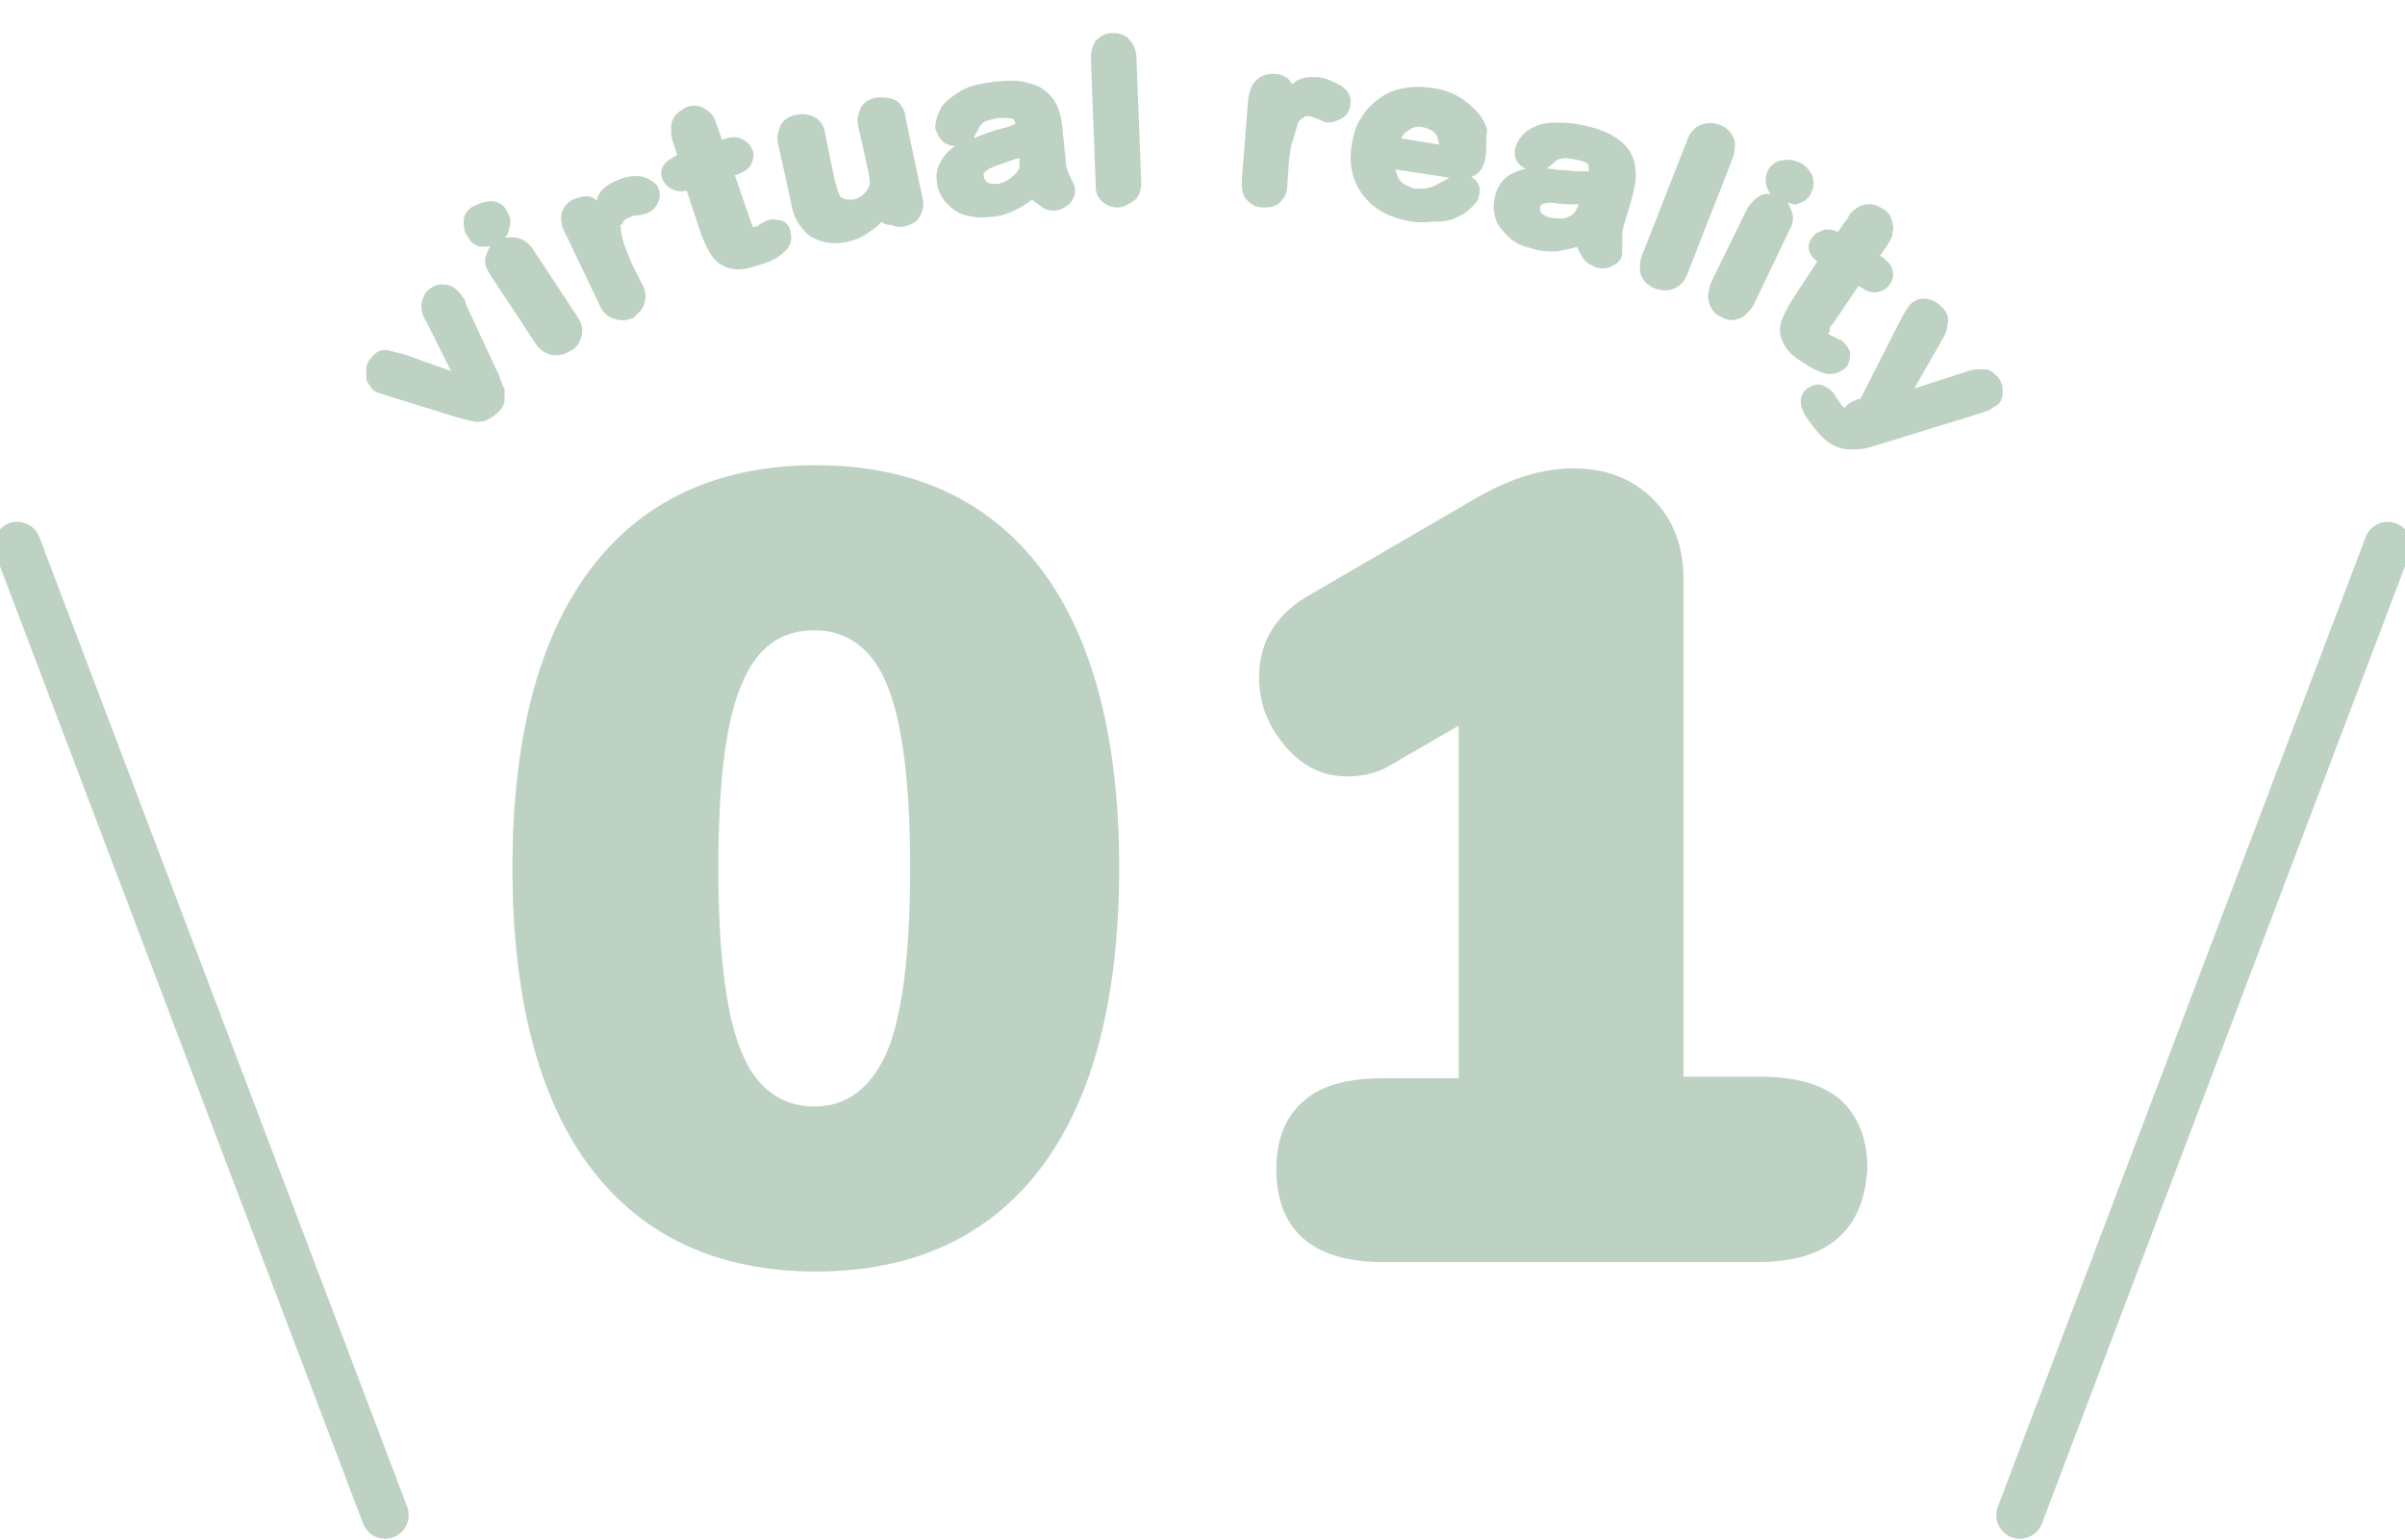
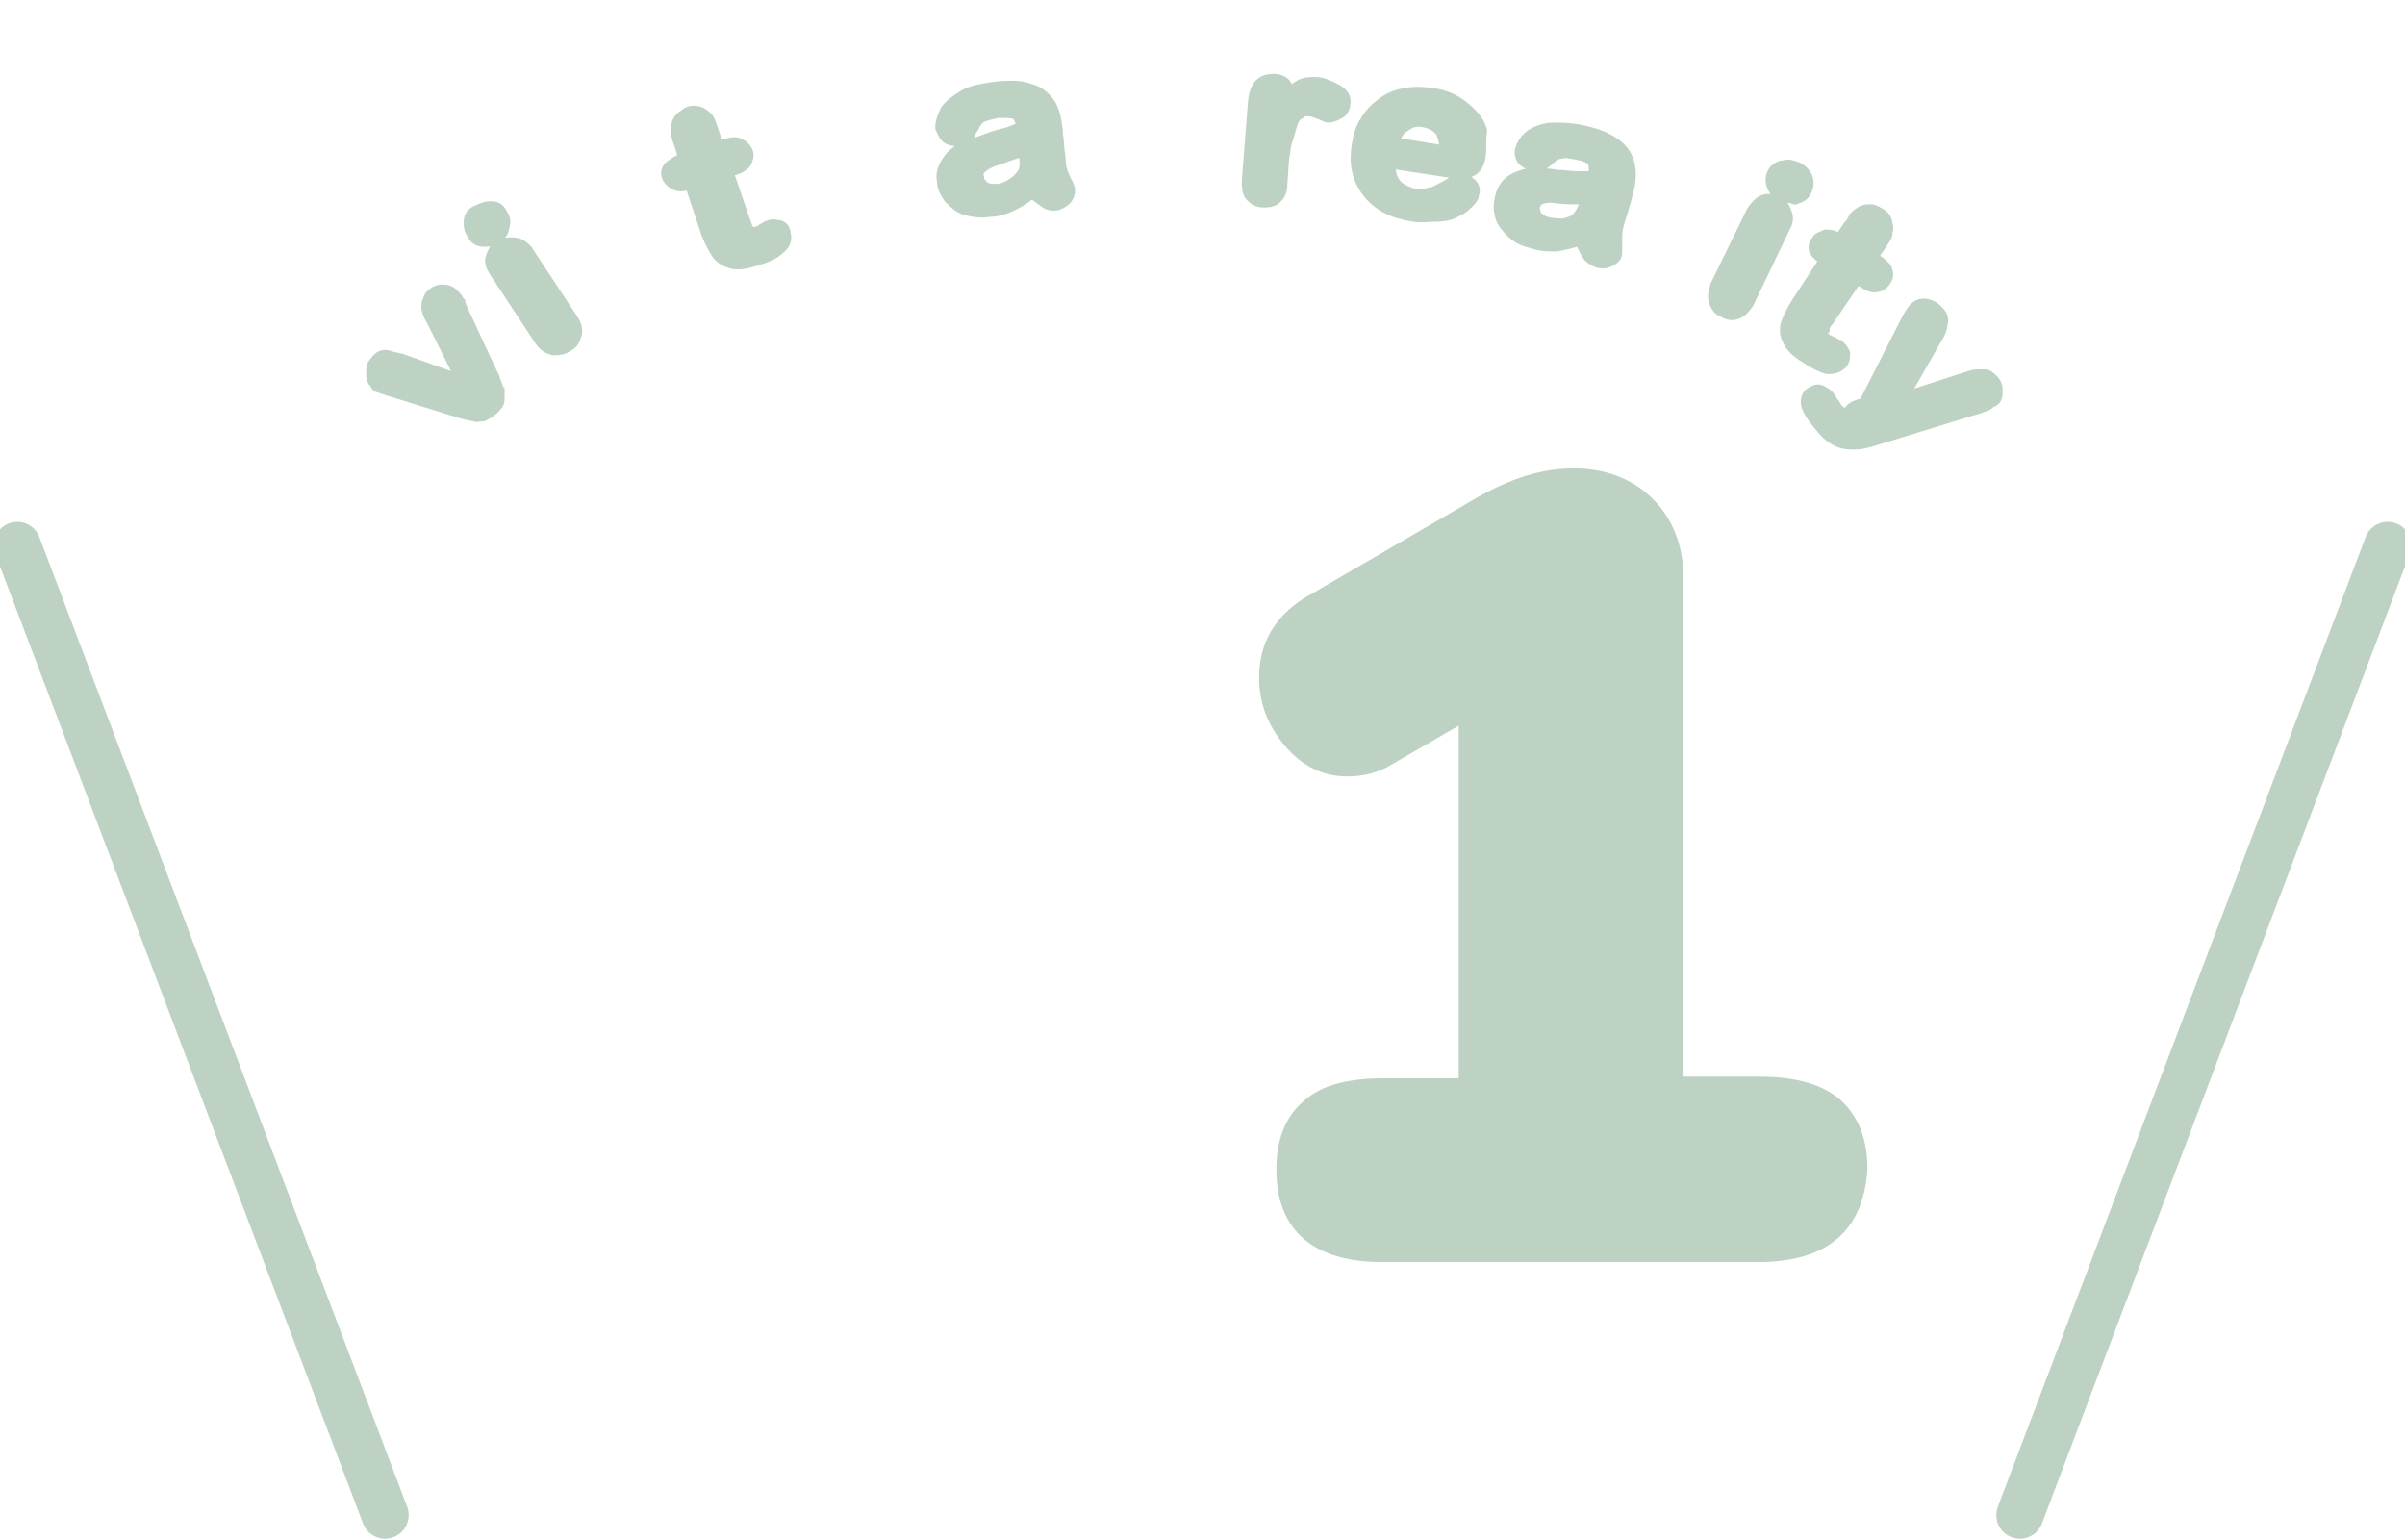
<svg xmlns="http://www.w3.org/2000/svg" version="1.1" x="0px" y="0px" viewBox="0 0 153 98" style="enable-background:new 0 0 153 98;" xml:space="preserve">
  <style type="text/css">
	.st0{display:none;}
	.st1{display:inline;}
	.st2{fill:#F1E544;}
	.st3{fill:#FFFFFF;}
	.st4{fill:#319BA4;}
	.st5{fill:#EDEDEE;}
	.st6{fill:#A8B4AB;}
	.st7{clip-path:url(#SVGID_6_);fill:#319BA4;}
	.st8{clip-path:url(#SVGID_6_);}
	
		.st9{clip-path:url(#SVGID_8_);fill:none;stroke:#FFFFFF;stroke-width:2;stroke-linecap:round;stroke-linejoin:round;stroke-miterlimit:10;}
	.st10{clip-path:url(#SVGID_8_);fill:#FFFFFF;}
	.st11{clip-path:url(#SVGID_8_);fill:none;stroke:#FFFFFF;stroke-width:0.707;stroke-miterlimit:10;}
	
		.st12{clip-path:url(#SVGID_8_);fill:none;stroke:#FFFFFF;stroke-width:3;stroke-linecap:round;stroke-linejoin:round;stroke-miterlimit:10;}
	.st13{clip-path:url(#SVGID_8_);fill:none;stroke:#FFFFFF;stroke-width:2.148;stroke-miterlimit:10;}
	.st14{clip-path:url(#SVGID_10_);}
	.st15{clip-path:url(#SVGID_14_);fill:#FFFFFF;}
	.st16{clip-path:url(#SVGID_14_);fill:none;stroke:#FFFFFF;stroke-linecap:round;stroke-linejoin:round;stroke-miterlimit:10;}
	.st17{clip-path:url(#SVGID_14_);fill:#319BA4;}
	.st18{clip-path:url(#SVGID_16_);}
	.st19{clip-path:url(#SVGID_18_);fill:#319BA4;}
	
		.st20{clip-path:url(#SVGID_18_);fill:none;stroke:#319BA4;stroke-width:1.21;stroke-linecap:round;stroke-linejoin:round;stroke-miterlimit:10;}
	
		.st21{clip-path:url(#SVGID_18_);fill:none;stroke:#319BA4;stroke-width:1.65;stroke-linecap:round;stroke-linejoin:round;stroke-miterlimit:10;}
	.st22{clip-path:url(#SVGID_18_);fill:#FFFFFF;}
	.st23{fill:#858585;}
	.st24{clip-path:url(#SVGID_19_);fill:#FFFFFF;}
	.st25{opacity:0.8;clip-path:url(#SVGID_19_);fill:url(#SVGID_20_);}
	.st26{fill:none;stroke:#FFFFFF;stroke-width:6;stroke-linecap:round;stroke-linejoin:round;stroke-miterlimit:10;}
	.st27{fill:#FFFFFF;stroke:#FFFFFF;stroke-width:3;stroke-miterlimit:10;}
	.st28{fill:none;stroke:#FFFFFF;stroke-miterlimit:10;}
	.st29{fill:#777777;}
	.st30{fill:none;}
	.st31{fill:#9E9E9F;}
	.st32{fill:none;stroke:#BDD2C3;stroke-width:3;stroke-linecap:round;stroke-linejoin:round;stroke-miterlimit:10;}
	.st33{display:none;fill:#BDD2C3;stroke:#BDD2C3;stroke-miterlimit:10;}
	.st34{fill:#BDD2C3;stroke:#BDD2C3;stroke-miterlimit:10;}
	.st35{fill:none;stroke:#319BA4;stroke-width:3;stroke-linecap:round;stroke-linejoin:round;stroke-miterlimit:10;}
	.st36{fill:none;stroke:#858585;stroke-width:0.5;stroke-miterlimit:10;}
	.st37{opacity:0.6;fill:#717071;}
	.st38{opacity:0.9;}
	.st39{clip-path:url(#SVGID_24_);}
	.st40{fill:#FFFFFF;stroke:#319BA4;stroke-miterlimit:10;}
	.st41{fill:#C8C9CA;}
	.st42{clip-path:url(#SVGID_28_);fill:#319BA4;}
	.st43{clip-path:url(#SVGID_28_);}
	
		.st44{clip-path:url(#SVGID_30_);fill:none;stroke:#FFFFFF;stroke-width:2;stroke-linecap:round;stroke-linejoin:round;stroke-miterlimit:10;}
	.st45{clip-path:url(#SVGID_30_);fill:#FFFFFF;}
	.st46{clip-path:url(#SVGID_30_);fill:none;stroke:#FFFFFF;stroke-width:0.707;stroke-miterlimit:10;}
	
		.st47{clip-path:url(#SVGID_30_);fill:none;stroke:#FFFFFF;stroke-width:3;stroke-linecap:round;stroke-linejoin:round;stroke-miterlimit:10;}
	.st48{clip-path:url(#SVGID_30_);fill:none;stroke:#FFFFFF;stroke-width:2.148;stroke-miterlimit:10;}
	.st49{clip-path:url(#SVGID_32_);}
	.st50{clip-path:url(#SVGID_36_);fill:#FFFFFF;}
	.st51{clip-path:url(#SVGID_36_);fill:none;stroke:#FFFFFF;stroke-linecap:round;stroke-linejoin:round;stroke-miterlimit:10;}
	.st52{clip-path:url(#SVGID_36_);fill:#319BA4;}
	.st53{clip-path:url(#SVGID_38_);}
	.st54{clip-path:url(#SVGID_40_);fill:#319BA4;}
	
		.st55{clip-path:url(#SVGID_40_);fill:none;stroke:#319BA4;stroke-width:1.21;stroke-linecap:round;stroke-linejoin:round;stroke-miterlimit:10;}
	
		.st56{clip-path:url(#SVGID_40_);fill:none;stroke:#319BA4;stroke-width:1.65;stroke-linecap:round;stroke-linejoin:round;stroke-miterlimit:10;}
	.st57{clip-path:url(#SVGID_40_);fill:#FFFFFF;}
	.st58{clip-path:url(#SVGID_41_);fill:#FFFFFF;}
	.st59{opacity:0.8;clip-path:url(#SVGID_41_);fill:url(#SVGID_42_);}
	.st60{filter:url(#Adobe_OpacityMaskFilter);}
	.st61{fill:url(#SVGID_44_);}
	.st62{mask:url(#SVGID_43_);}
	.st63{filter:url(#Adobe_OpacityMaskFilter_1_);}
	.st64{fill:url(#SVGID_52_);}
	.st65{mask:url(#SVGID_51_);}
	.st66{filter:url(#Adobe_OpacityMaskFilter_2_);}
	.st67{fill:url(#SVGID_60_);}
	.st68{mask:url(#SVGID_59_);}
	.st69{fill:#F8F6E7;}
	.st70{clip-path:url(#SVGID_68_);fill:#319BA4;}
	.st71{clip-path:url(#SVGID_68_);}
	
		.st72{clip-path:url(#SVGID_70_);fill:none;stroke:#FFFFFF;stroke-width:2;stroke-linecap:round;stroke-linejoin:round;stroke-miterlimit:10;}
	.st73{clip-path:url(#SVGID_70_);fill:#FFFFFF;}
	.st74{clip-path:url(#SVGID_70_);fill:none;stroke:#FFFFFF;stroke-width:0.707;stroke-miterlimit:10;}
	
		.st75{clip-path:url(#SVGID_70_);fill:none;stroke:#FFFFFF;stroke-width:3;stroke-linecap:round;stroke-linejoin:round;stroke-miterlimit:10;}
	.st76{clip-path:url(#SVGID_70_);fill:none;stroke:#FFFFFF;stroke-width:2.148;stroke-miterlimit:10;}
	.st77{clip-path:url(#SVGID_72_);}
	.st78{clip-path:url(#SVGID_76_);fill:#FFFFFF;}
	.st79{clip-path:url(#SVGID_76_);fill:none;stroke:#FFFFFF;stroke-linecap:round;stroke-linejoin:round;stroke-miterlimit:10;}
	.st80{clip-path:url(#SVGID_76_);fill:#319BA4;}
	.st81{clip-path:url(#SVGID_78_);}
	.st82{clip-path:url(#SVGID_80_);fill:#319BA4;}
	
		.st83{clip-path:url(#SVGID_80_);fill:none;stroke:#319BA4;stroke-width:1.21;stroke-linecap:round;stroke-linejoin:round;stroke-miterlimit:10;}
	
		.st84{clip-path:url(#SVGID_80_);fill:none;stroke:#319BA4;stroke-width:1.65;stroke-linecap:round;stroke-linejoin:round;stroke-miterlimit:10;}
	.st85{clip-path:url(#SVGID_80_);fill:#FFFFFF;}
	.st86{clip-path:url(#SVGID_81_);fill:#FFFFFF;}
	.st87{opacity:0.8;clip-path:url(#SVGID_81_);fill:url(#SVGID_82_);}
	.st88{fill:none;stroke:#BDD2C3;stroke-miterlimit:10;}
	.st89{fill:#595757;}
	.st90{fill:#E97254;}
	.st91{clip-path:url(#SVGID_89_);fill:#FFFFFF;}
	.st92{opacity:0.8;clip-path:url(#SVGID_89_);fill:url(#SVGID_90_);}
	.st93{filter:url(#Adobe_OpacityMaskFilter_3_);}
	.st94{fill:url(#SVGID_92_);}
	.st95{mask:url(#SVGID_91_);}
</style>
  <g id="虛擬v2">
</g>
  <g id="虛擬v2-2">
</g>
  <g id="虛擬V1">
</g>
  <g id="切圖">
    <g>
      <line class="st32" x1="1.1" y1="34.7" x2="24.5" y2="96.4" />
      <line class="st32" x1="151.9" y1="34.7" x2="128.5" y2="96.4" />
      <g>
        <g>
          <path class="st33" d="M56.2,66.8c0.9-2.3,1.4-6.2,1.4-11.6c0-5.3-0.5-9.2-1.4-11.5c-0.9-2.3-2.4-3.3-4.4-3.3      c-2.1,0-3.5,1.1-4.4,3.3C46.4,46,46,49.9,46,55.2c0,5.4,0.5,9.3,1.4,11.6c0.9,2.3,2.4,3.3,4.4,3.3      C53.8,70.2,55.3,69.1,56.2,66.8z" />
-           <path class="st34" d="M65.9,36.6c-3.2-4.3-7.9-6.5-14-6.5c-6.1,0-10.8,2.2-14,6.5c-3.2,4.3-4.8,10.6-4.8,18.6      c0,8.1,1.6,14.4,4.8,18.7c3.2,4.3,7.9,6.5,14,6.5c6.1,0,10.8-2.2,14-6.5c3.2-4.3,4.8-10.6,4.8-18.7      C70.7,47.2,69.1,40.9,65.9,36.6z M51.8,70.9c-2.3,0-4.1-1.3-5.1-3.8c-1-2.4-1.5-6.4-1.5-11.9c0-5.5,0.5-9.5,1.5-11.8      c1-2.5,2.7-3.8,5.1-3.8c2.3,0,4.1,1.3,5.1,3.8c1,2.4,1.5,6.4,1.5,11.8c0,5.5-0.5,9.5-1.5,11.9C55.8,69.6,54.1,70.9,51.8,70.9z" />
        </g>
        <g>
          <path class="st34" d="M111.8,79.8H88c-4.2,0-6.3-1.8-6.3-5.4c0-1.7,0.5-3.1,1.6-4c1-0.9,2.6-1.3,4.8-1.3h5.2V45.3l-5,2.9      c-0.8,0.5-1.7,0.7-2.6,0.7c-1.4,0-2.6-0.6-3.6-1.8c-1-1.2-1.5-2.5-1.5-4c0-2,0.9-3.5,2.6-4.6l11-6.4c2.1-1.2,4-1.8,5.9-1.8      c1.9,0,3.5,0.6,4.7,1.8c1.2,1.2,1.8,2.8,1.8,4.7v32.2h5.3c2.1,0,3.7,0.4,4.8,1.3c1,0.9,1.6,2.2,1.6,4      C118.1,78,116,79.8,111.8,79.8z" />
        </g>
      </g>
      <g>
        <g>
          <path class="st34" d="M25.5,23l4.2,1.5l-2.1-4.2c-0.2-0.3-0.3-0.6-0.3-0.8c0-0.2,0.1-0.4,0.2-0.6c0.2-0.2,0.4-0.3,0.6-0.3      s0.4,0,0.6,0.2c0.1,0.1,0.1,0.1,0.2,0.2c0.1,0.1,0.1,0.2,0.2,0.3c0,0.1,0.1,0.2,0.1,0.3l2,4.3c0.1,0.1,0.1,0.3,0.2,0.5      c0.1,0.2,0.1,0.4,0.2,0.5c0,0.2,0,0.3,0,0.5c0,0.2-0.1,0.3-0.3,0.5c-0.2,0.2-0.4,0.3-0.6,0.4c-0.2,0-0.4,0.1-0.5,0      c-0.2,0-0.5-0.1-0.9-0.2l-4.5-1.4c-0.1,0-0.2-0.1-0.3-0.1c-0.1,0-0.2-0.1-0.3-0.1c-0.1,0-0.2-0.1-0.2-0.2      c-0.1-0.1-0.2-0.2-0.2-0.3c0-0.1,0-0.3,0-0.5c0-0.2,0.1-0.3,0.2-0.4c0.2-0.3,0.4-0.4,0.7-0.3S25.1,22.9,25.5,23z" />
          <path class="st34" d="M31.5,15c-0.2,0.2-0.5,0.2-0.7,0.2c-0.3,0-0.5-0.1-0.6-0.4C30,14.6,30,14.4,30,14.1s0.2-0.5,0.5-0.6      c0.2-0.1,0.5-0.2,0.7-0.2c0.3,0,0.5,0.1,0.6,0.4c0.2,0.2,0.2,0.5,0.1,0.7C31.9,14.7,31.7,14.9,31.5,15z M33.4,16l2.9,4.4      c0.2,0.3,0.3,0.6,0.2,0.9c-0.1,0.3-0.2,0.5-0.5,0.6c-0.2,0.2-0.5,0.2-0.8,0.2c-0.3-0.1-0.5-0.2-0.7-0.5l-2.9-4.4      c-0.2-0.3-0.3-0.6-0.2-0.8c0.1-0.3,0.2-0.5,0.4-0.6c0.2-0.2,0.5-0.2,0.8-0.2C33,15.6,33.2,15.8,33.4,16z" />
-           <path class="st34" d="M39.7,16.9l0.7,1.4c0.2,0.3,0.2,0.6,0.1,0.9c-0.1,0.3-0.3,0.4-0.5,0.6c-0.3,0.1-0.5,0.1-0.8,0      c-0.3-0.1-0.5-0.3-0.6-0.6l-2.2-4.6c-0.4-0.7-0.2-1.3,0.4-1.5c0.3-0.1,0.6-0.2,0.8,0s0.4,0.3,0.6,0.7c0.1-0.4,0.2-0.8,0.3-1.1      c0.1-0.3,0.4-0.5,0.8-0.7c0.4-0.2,0.8-0.3,1.2-0.3s0.7,0.2,0.9,0.4c0.1,0.2,0.1,0.4,0,0.6s-0.2,0.3-0.4,0.4      c-0.1,0-0.2,0.1-0.5,0.1c-0.3,0-0.5,0.1-0.7,0.2c-0.3,0.1-0.5,0.3-0.6,0.5C39,14,38.9,14.3,39,14.6c0,0.3,0.1,0.6,0.2,1      C39.3,15.9,39.5,16.4,39.7,16.9z" />
          <path class="st34" d="M43.5,10.3l0.2-0.1l-0.3-1c-0.1-0.3-0.2-0.5-0.2-0.7c0-0.2,0-0.3,0-0.5c0-0.1,0.1-0.3,0.2-0.4      c0.1-0.1,0.3-0.2,0.4-0.3c0.2-0.1,0.5-0.1,0.7,0c0.2,0.1,0.3,0.2,0.4,0.3c0.1,0.1,0.2,0.4,0.3,0.7l0.4,1.2l0.7-0.2      c0.3-0.1,0.5-0.1,0.7,0s0.3,0.2,0.4,0.4c0.1,0.2,0,0.4-0.1,0.6c-0.2,0.2-0.4,0.3-0.8,0.4l-0.4,0.1l1.1,3.2      c0.1,0.3,0.2,0.5,0.2,0.6s0.2,0.2,0.3,0.3c0.1,0.1,0.3,0.1,0.5,0c0.1,0,0.3-0.1,0.4-0.2c0.2-0.1,0.3-0.2,0.4-0.2      c0.2-0.1,0.3,0,0.5,0s0.3,0.2,0.3,0.4c0.1,0.3,0,0.6-0.3,0.8c-0.3,0.3-0.7,0.5-1.4,0.7c-0.6,0.2-1.1,0.3-1.5,0.2      c-0.4-0.1-0.7-0.3-0.9-0.6c-0.2-0.3-0.4-0.7-0.6-1.2l-1.1-3.3l-0.3,0.1c-0.3,0.1-0.5,0.1-0.7,0c-0.2-0.1-0.3-0.2-0.4-0.4      s0-0.4,0.1-0.5C43,10.5,43.2,10.3,43.5,10.3z" />
-           <path class="st34" d="M56.2,13.3l0-0.2c-0.2,0.3-0.4,0.6-0.6,0.8c-0.2,0.2-0.5,0.4-0.8,0.6s-0.6,0.3-1,0.4      c-0.5,0.1-0.9,0.1-1.3,0c-0.4-0.1-0.8-0.3-1-0.6c-0.3-0.3-0.6-0.8-0.7-1.6l-0.8-3.6c-0.1-0.4,0-0.6,0.1-0.9      c0.1-0.2,0.4-0.4,0.7-0.4c0.3-0.1,0.6,0,0.8,0.1c0.2,0.1,0.4,0.4,0.4,0.7l0.6,2.9c0.1,0.4,0.2,0.8,0.3,1      c0.1,0.3,0.3,0.5,0.6,0.6c0.2,0.1,0.5,0.1,0.9,0.1c0.3-0.1,0.6-0.2,0.9-0.5s0.4-0.5,0.5-0.8c0.1-0.3,0-0.8-0.2-1.7l-0.5-2.2      c-0.1-0.4,0-0.6,0.1-0.9c0.1-0.2,0.4-0.4,0.7-0.4s0.5,0,0.8,0.1c0.2,0.1,0.4,0.4,0.4,0.7l1.1,5.2c0.1,0.3,0,0.6-0.1,0.8      s-0.3,0.3-0.6,0.4c-0.3,0.1-0.5,0-0.7-0.1C56.4,13.9,56.2,13.6,56.2,13.3z" />
          <path class="st34" d="M65.7,12c-0.4,0.4-0.9,0.7-1.3,0.9c-0.4,0.2-0.9,0.4-1.5,0.4c-0.5,0.1-1,0-1.4-0.1c-0.4-0.1-0.7-0.4-1-0.7      c-0.2-0.3-0.4-0.6-0.4-1c-0.1-0.5,0.1-0.9,0.4-1.3c0.3-0.4,0.8-0.7,1.4-0.9c0.1,0,0.4-0.1,0.9-0.3s0.9-0.3,1.3-0.4      c0.4-0.1,0.7-0.3,1.1-0.4c-0.1-0.5-0.2-0.8-0.4-1S64.1,7,63.5,7c-0.5,0.1-0.9,0.2-1.1,0.3S61.9,7.7,61.8,8      c-0.2,0.3-0.3,0.5-0.3,0.6c-0.1,0.1-0.2,0.1-0.5,0.2c-0.2,0-0.4,0-0.6-0.1S60.1,8.3,60,8.1c0-0.3,0.1-0.6,0.3-1      c0.2-0.3,0.6-0.6,1.1-0.9c0.5-0.3,1.2-0.4,1.9-0.5c0.9-0.1,1.6-0.1,2.1,0.1c0.5,0.1,0.9,0.4,1.2,0.8s0.4,0.9,0.5,1.6      c0,0.4,0.1,0.8,0.1,1.1c0,0.3,0.1,0.6,0.1,1c0,0.3,0.1,0.7,0.3,1.1c0.2,0.4,0.3,0.6,0.3,0.7c0,0.2-0.1,0.4-0.2,0.5      s-0.4,0.3-0.6,0.3c-0.2,0-0.4,0-0.6-0.2C66.2,12.5,65.9,12.3,65.7,12z M65.2,9.4C65,9.5,64.5,9.6,64,9.8      c-0.5,0.2-0.9,0.3-1.1,0.4c-0.2,0.1-0.4,0.2-0.6,0.4c-0.2,0.2-0.3,0.4-0.2,0.7c0,0.3,0.2,0.5,0.4,0.7c0.3,0.2,0.6,0.2,0.9,0.2      c0.4,0,0.8-0.2,1.1-0.4s0.5-0.4,0.7-0.7c0.2-0.3,0.2-0.8,0.1-1.4L65.2,9.4z" />
-           <path class="st34" d="M70.2,11.6l-0.3-7.9c0-0.4,0.1-0.6,0.2-0.8c0.2-0.2,0.4-0.3,0.7-0.3c0.3,0,0.6,0.1,0.7,0.3      c0.2,0.2,0.3,0.5,0.3,0.8l0.3,7.9c0,0.4-0.1,0.7-0.3,0.8s-0.4,0.3-0.7,0.3c-0.3,0-0.5-0.1-0.7-0.3S70.2,12,70.2,11.6z" />
          <path class="st34" d="M81.5,10.2l-0.1,1.5c0,0.4-0.1,0.6-0.3,0.8c-0.2,0.2-0.5,0.2-0.7,0.2c-0.3,0-0.5-0.1-0.7-0.3      s-0.2-0.5-0.2-0.9l0.4-5.1c0.1-0.8,0.4-1.2,1.1-1.2c0.3,0,0.6,0.1,0.7,0.3s0.2,0.5,0.2,0.9c0.3-0.4,0.5-0.6,0.8-0.8      c0.3-0.2,0.6-0.2,1-0.2c0.4,0,0.8,0.2,1.2,0.4s0.6,0.5,0.5,0.8c0,0.2-0.1,0.4-0.3,0.5c-0.2,0.1-0.4,0.2-0.6,0.2      c-0.1,0-0.2-0.1-0.5-0.2c-0.3-0.1-0.5-0.2-0.7-0.2c-0.3,0-0.5,0-0.7,0.2c-0.2,0.1-0.4,0.3-0.5,0.6c-0.1,0.3-0.2,0.6-0.3,1      C81.6,9.2,81.6,9.6,81.5,10.2z" />
          <path class="st34" d="M92.2,10.8l-3.9-0.6c-0.1,0.4,0,0.8,0.1,1.1s0.3,0.6,0.6,0.8c0.3,0.2,0.6,0.3,0.9,0.4c0.2,0,0.5,0,0.7,0      c0.2,0,0.4-0.1,0.6-0.1c0.2-0.1,0.4-0.2,0.6-0.3s0.4-0.2,0.7-0.4c0.1-0.1,0.3-0.1,0.5-0.1c0.2,0,0.4,0.1,0.5,0.2      c0.1,0.1,0.2,0.3,0.1,0.5c0,0.2-0.1,0.3-0.3,0.5c-0.2,0.2-0.4,0.4-0.7,0.5c-0.3,0.2-0.7,0.3-1.2,0.3s-1,0.1-1.5,0      c-1.3-0.2-2.2-0.7-2.8-1.5c-0.6-0.8-0.8-1.7-0.6-2.9c0.1-0.5,0.2-1,0.5-1.4c0.2-0.4,0.6-0.8,1-1.1s0.8-0.5,1.4-0.6      c0.5-0.1,1.1-0.1,1.7,0c0.8,0.1,1.4,0.4,1.9,0.8c0.5,0.4,0.9,0.8,1.1,1.4C94,9,94.1,9.5,94,10c-0.1,0.5-0.3,0.7-0.6,0.8      C93.1,10.9,92.7,10.9,92.2,10.8z M88.5,9.2l3.6,0.6c0-0.6-0.1-1.1-0.3-1.5c-0.3-0.4-0.7-0.6-1.2-0.7c-0.5-0.1-0.9,0-1.3,0.3      C88.9,8.1,88.6,8.6,88.5,9.2z" />
          <path class="st34" d="M100.6,15.1c-0.6,0.2-1.1,0.3-1.6,0.4c-0.5,0-1,0-1.5-0.2c-0.5-0.1-0.9-0.3-1.2-0.6s-0.6-0.6-0.7-1      c-0.1-0.4-0.1-0.7,0-1.1c0.1-0.5,0.4-0.9,0.8-1.1c0.4-0.2,1-0.4,1.6-0.3c0.1,0,0.5,0,1,0.1c0.5,0,1,0.1,1.3,0.1      c0.4,0,0.8,0,1.2,0c0.1-0.5,0.1-0.8,0-1.1s-0.5-0.5-1-0.6c-0.5-0.1-0.9-0.2-1.2-0.1C99,9.6,98.7,9.8,98.5,10      c-0.2,0.2-0.4,0.3-0.5,0.4c-0.1,0.1-0.3,0.1-0.5,0c-0.2-0.1-0.4-0.2-0.5-0.3s-0.2-0.4-0.1-0.6c0.1-0.3,0.3-0.6,0.6-0.8      s0.8-0.4,1.3-0.4c0.6,0,1.2,0,2,0.2c0.9,0.2,1.5,0.5,1.9,0.8s0.7,0.7,0.8,1.2c0.1,0.5,0.1,1-0.1,1.7c-0.1,0.4-0.2,0.8-0.3,1.1      c-0.1,0.3-0.2,0.6-0.3,1c-0.1,0.3-0.1,0.7-0.1,1.1c0,0.4,0,0.6,0,0.7c0,0.2-0.2,0.3-0.4,0.4c-0.2,0.1-0.5,0.1-0.7,0      c-0.2-0.1-0.4-0.2-0.5-0.4C100.9,15.8,100.8,15.5,100.6,15.1z M101.2,12.5c-0.3,0-0.8,0-1.3,0c-0.6,0-1-0.1-1.2-0.1      c-0.2,0-0.4,0-0.7,0.1s-0.4,0.3-0.5,0.5c-0.1,0.3,0,0.5,0.1,0.8c0.2,0.2,0.4,0.4,0.8,0.5c0.4,0.1,0.8,0.1,1.1,0.1      c0.4-0.1,0.7-0.2,0.9-0.4c0.2-0.2,0.5-0.6,0.6-1.2L101.2,12.5z" />
-           <path class="st34" d="M104.9,16.5l2.9-7.4c0.1-0.3,0.3-0.6,0.6-0.7s0.5-0.1,0.8,0s0.5,0.3,0.6,0.5c0.1,0.2,0.1,0.5,0,0.9      l-2.9,7.4c-0.1,0.3-0.3,0.6-0.6,0.7c-0.2,0.1-0.5,0.1-0.8,0c-0.3-0.1-0.5-0.3-0.6-0.5S104.8,16.8,104.9,16.5z" />
          <path class="st34" d="M113.4,14.4l-2.3,4.8c-0.2,0.3-0.4,0.5-0.6,0.6c-0.3,0.1-0.5,0.1-0.8-0.1c-0.3-0.1-0.4-0.3-0.5-0.6      c-0.1-0.3,0-0.5,0.1-0.9l2.3-4.7c0.2-0.3,0.4-0.5,0.6-0.6c0.2-0.1,0.5-0.1,0.8,0.1c0.3,0.1,0.4,0.3,0.5,0.6      C113.6,13.8,113.6,14.1,113.4,14.4z M113.4,12.3c-0.3-0.1-0.4-0.3-0.5-0.5c-0.1-0.2-0.1-0.5,0-0.7c0.1-0.2,0.3-0.4,0.6-0.4      c0.3-0.1,0.5,0,0.8,0.1c0.2,0.1,0.4,0.3,0.5,0.5c0.1,0.2,0.1,0.5,0,0.7c-0.1,0.3-0.3,0.4-0.6,0.5      C113.9,12.4,113.6,12.4,113.4,12.3z" />
          <path class="st34" d="M116.9,15.3l0.2,0.1l0.6-0.9c0.2-0.2,0.3-0.4,0.4-0.6c0.1-0.1,0.2-0.2,0.4-0.3c0.1-0.1,0.3-0.1,0.5-0.1      c0.2,0,0.3,0.1,0.5,0.2c0.2,0.1,0.4,0.3,0.4,0.6c0.1,0.2,0,0.3,0,0.5s-0.2,0.4-0.3,0.6l-0.7,1l0.6,0.4c0.2,0.2,0.4,0.3,0.4,0.5      c0.1,0.2,0,0.4-0.1,0.5c-0.1,0.2-0.3,0.3-0.6,0.3c-0.2,0-0.5-0.2-0.8-0.4l-0.3-0.2l-1.9,2.8c-0.2,0.2-0.3,0.4-0.3,0.6      c-0.1,0.1-0.1,0.3-0.1,0.4s0.1,0.3,0.3,0.4c0.1,0.1,0.2,0.1,0.4,0.2s0.3,0.2,0.4,0.2c0.1,0.1,0.2,0.2,0.3,0.4      c0,0.2,0,0.3-0.1,0.5c-0.2,0.2-0.4,0.3-0.8,0.3c-0.4-0.1-0.8-0.3-1.4-0.7c-0.5-0.3-0.9-0.7-1-1c-0.2-0.3-0.2-0.7-0.1-1      c0.1-0.3,0.3-0.7,0.6-1.2l1.9-2.9l-0.2-0.1c-0.2-0.2-0.4-0.3-0.5-0.5s0-0.4,0.1-0.5c0.1-0.2,0.3-0.2,0.5-0.3      C116.5,15.1,116.7,15.2,116.9,15.3z" />
          <path class="st34" d="M118.3,25.9l0.4-0.1l2.8-5.5c0.2-0.3,0.3-0.5,0.4-0.6c0.1-0.1,0.3-0.2,0.4-0.2s0.3,0,0.5,0.1      s0.3,0.2,0.4,0.3c0.2,0.2,0.3,0.4,0.2,0.7c0,0.2-0.1,0.5-0.3,0.8l-2.4,4.2l4.3-1.4c0.3-0.1,0.6-0.2,0.8-0.2s0.4,0,0.5,0      c0.1,0,0.3,0.2,0.4,0.3c0.1,0.1,0.2,0.3,0.2,0.4c0,0.2,0,0.3,0,0.4c0,0.1-0.1,0.3-0.2,0.3c-0.1,0-0.2,0.1-0.3,0.2      c-0.1,0.1-0.3,0.1-0.5,0.2l-6.5,2c-0.6,0.2-1,0.3-1.4,0.3c-0.4,0-0.7,0-1.1-0.2s-0.7-0.5-1.1-1c-0.4-0.5-0.6-0.8-0.7-1.1      s0-0.6,0.2-0.7c0.2-0.1,0.3-0.2,0.5-0.1s0.4,0.2,0.5,0.4c0.1,0.1,0.1,0.2,0.2,0.3c0.1,0.1,0.1,0.2,0.2,0.3      c0.1,0.2,0.3,0.3,0.4,0.4c0.1,0.1,0.3,0.1,0.5,0.1C117.8,26.1,118,26,118.3,25.9z" />
        </g>
      </g>
    </g>
  </g>
</svg>